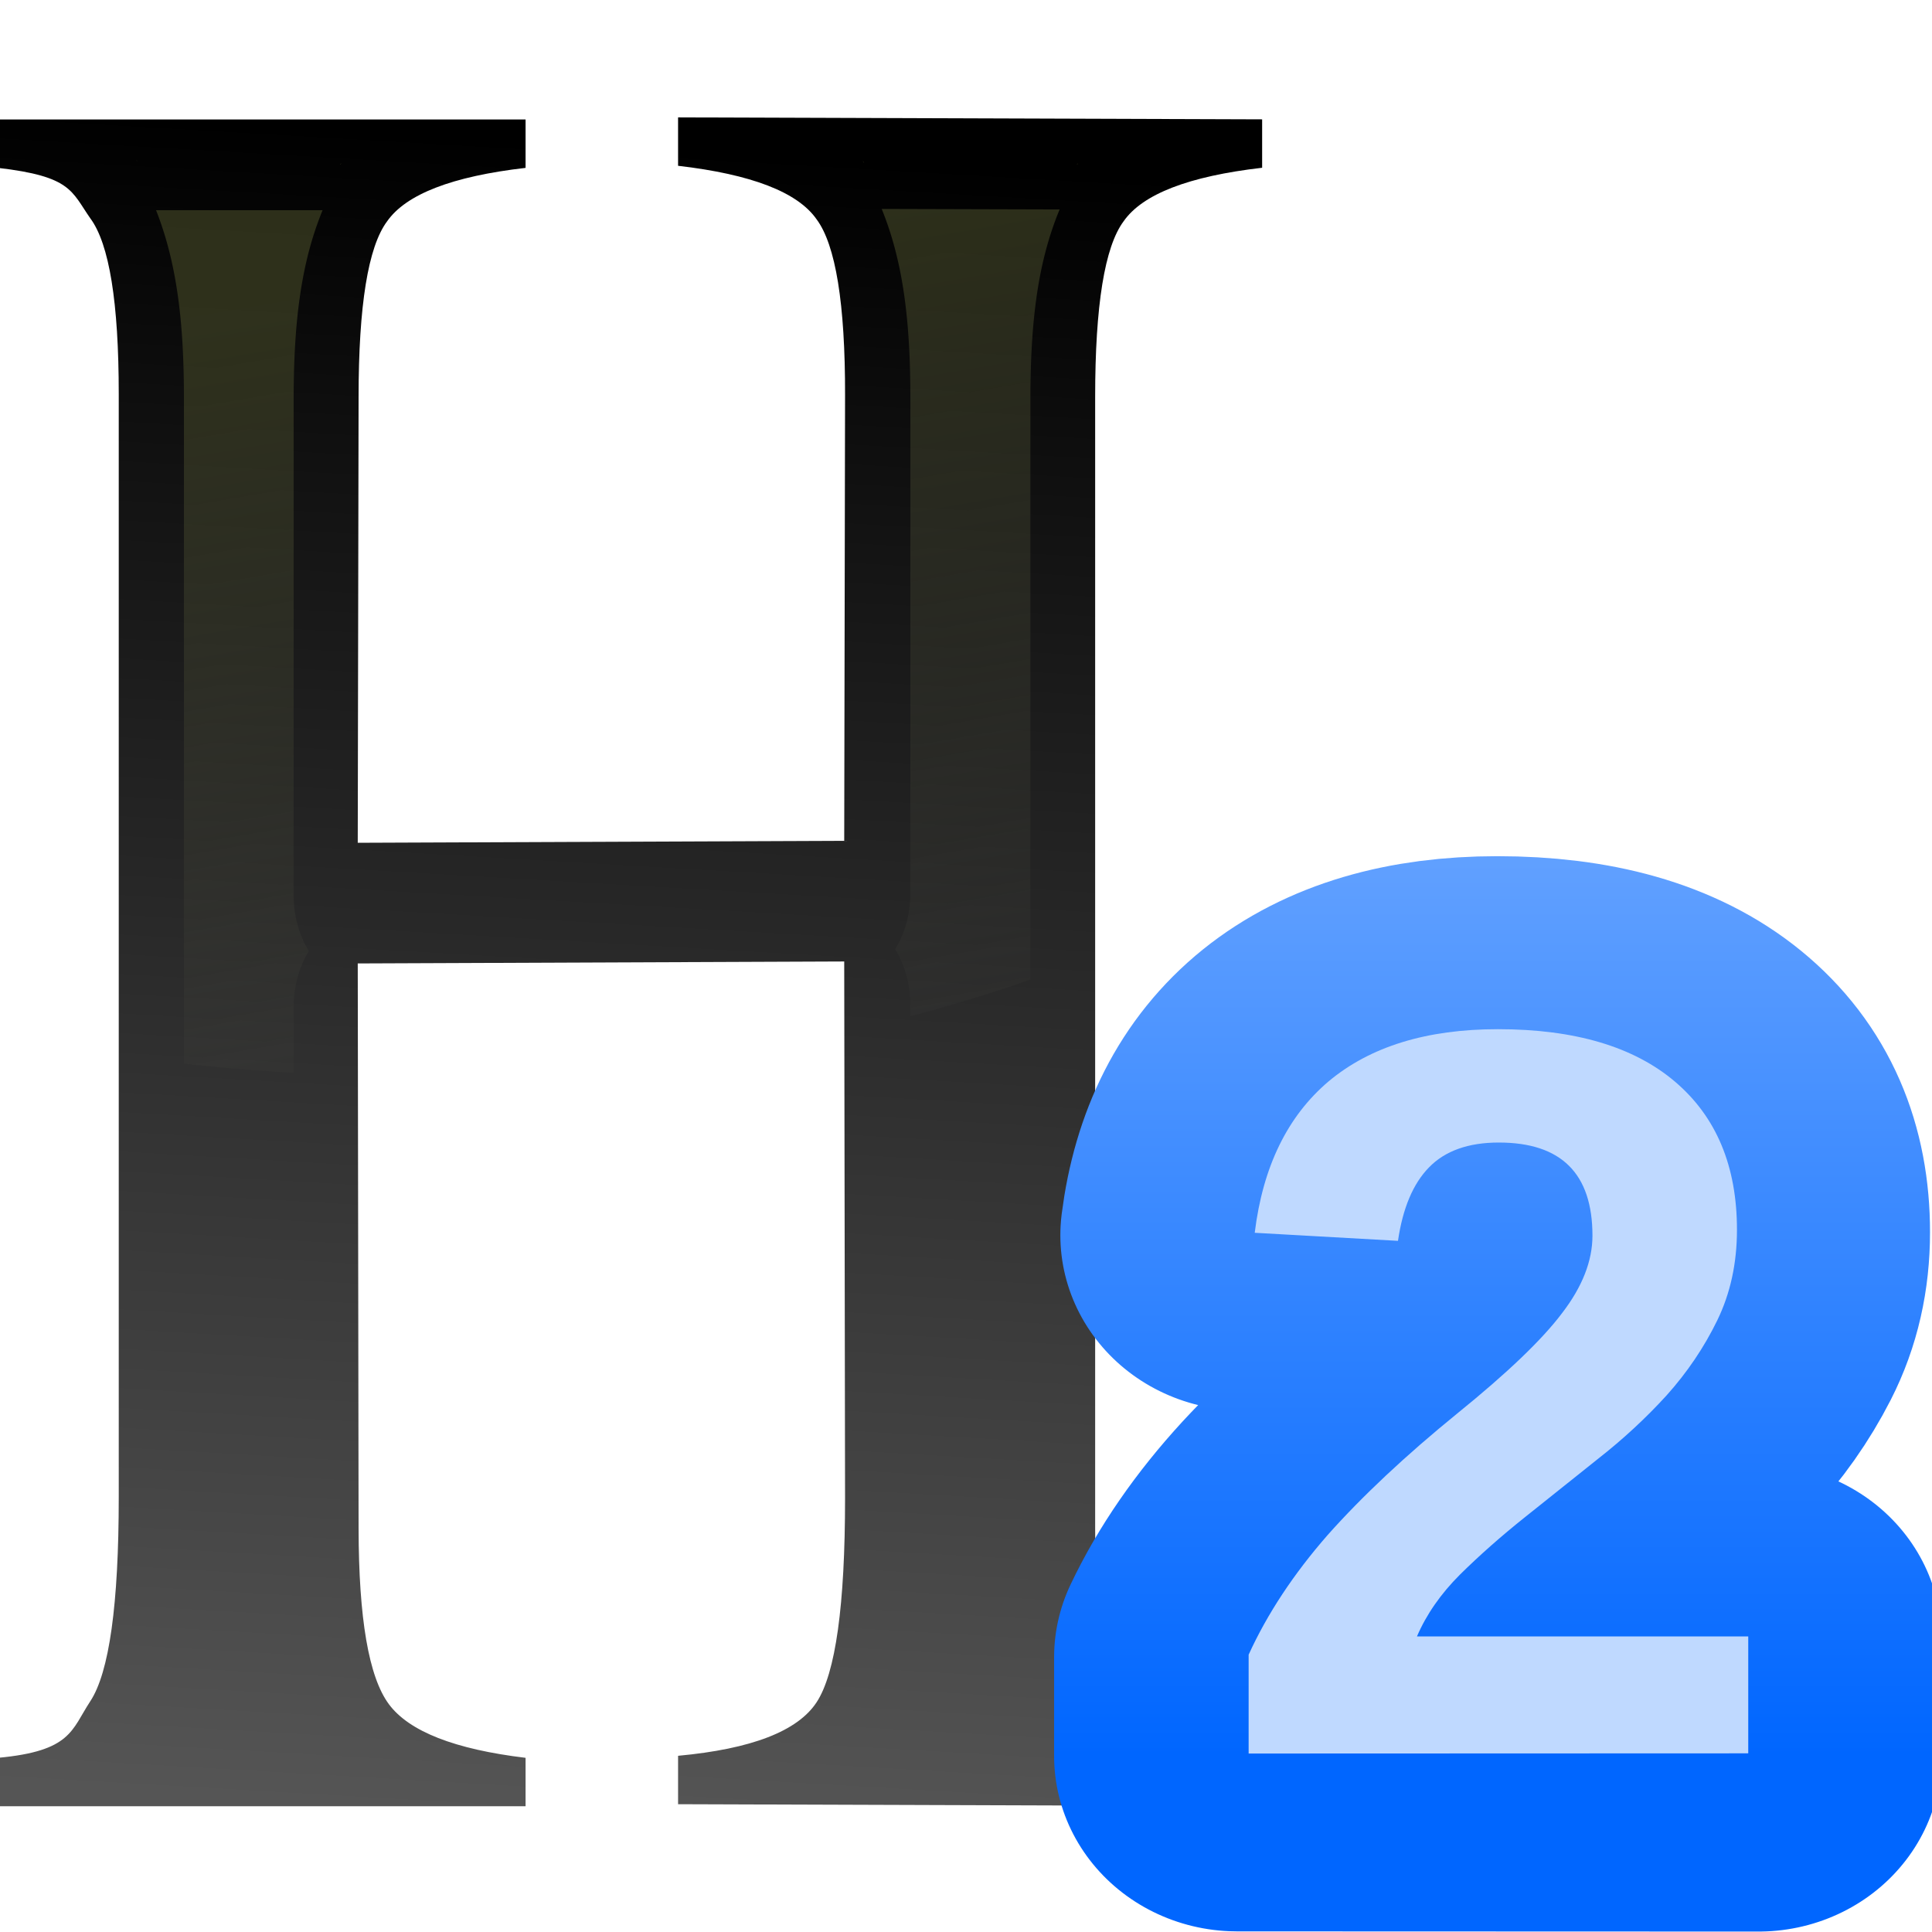
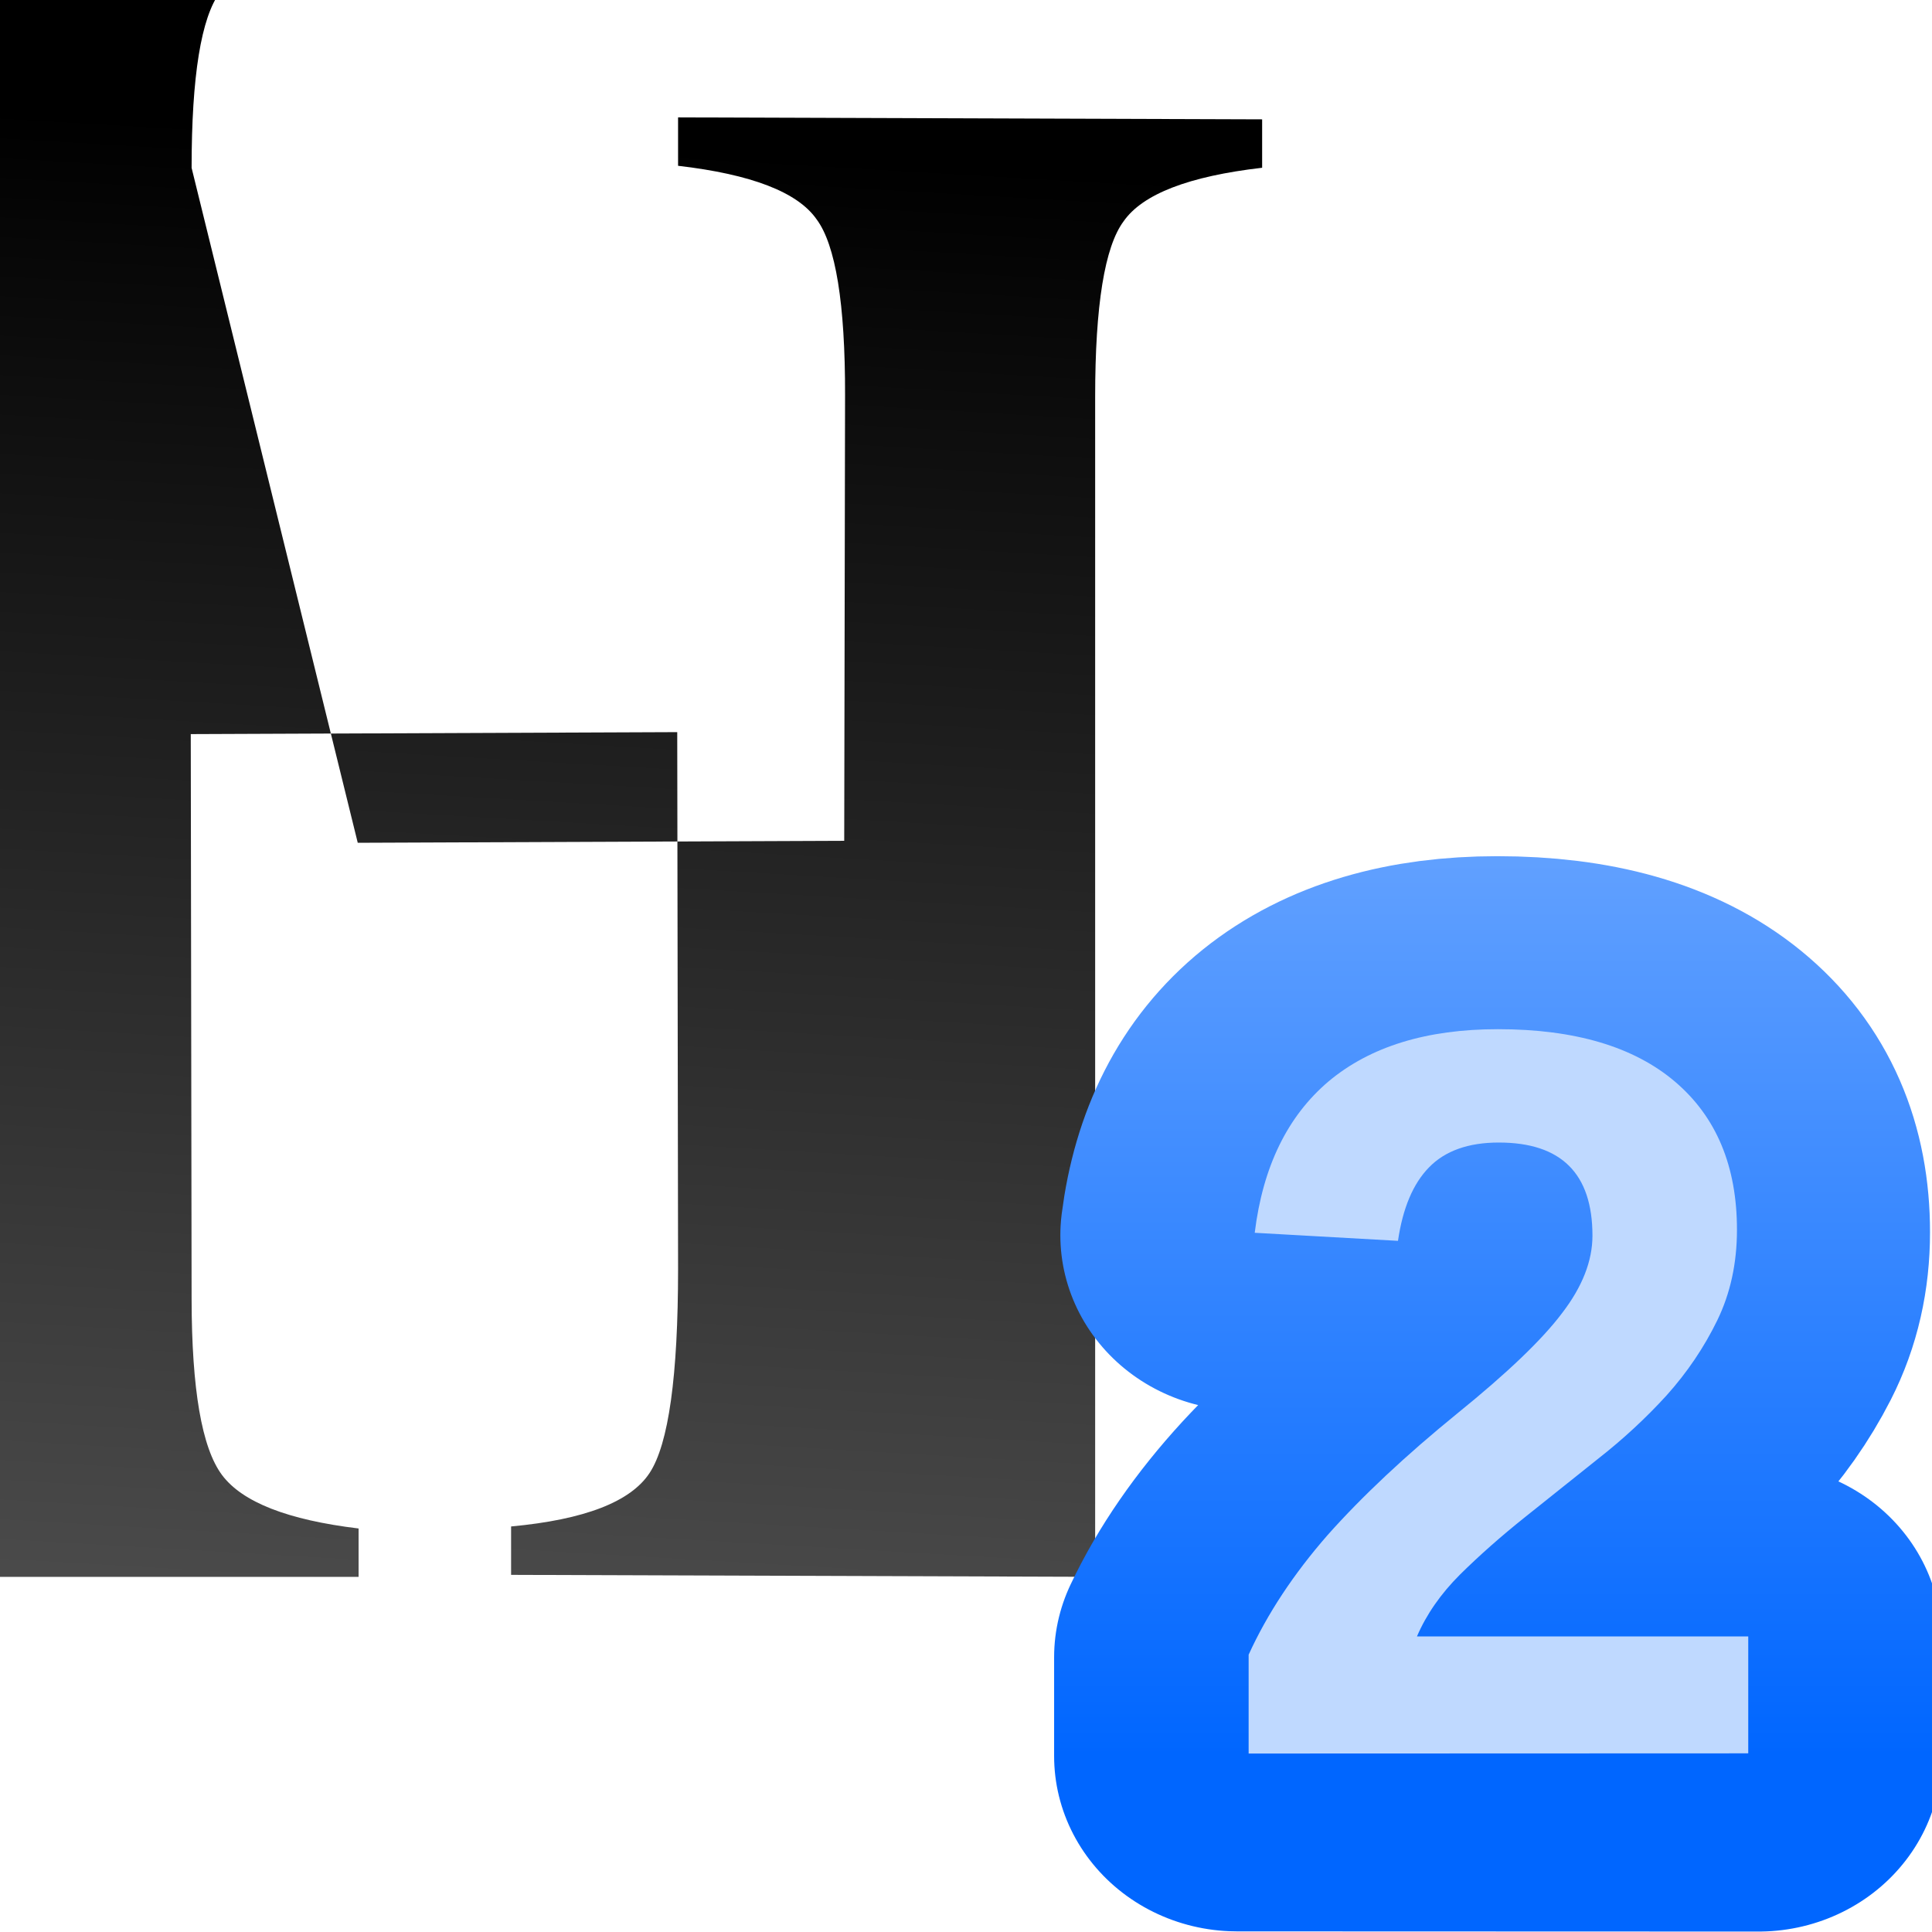
<svg xmlns="http://www.w3.org/2000/svg" height="16" width="16">
  <linearGradient id="a" gradientUnits="userSpaceOnUse" x1="170.364" x2="170.364" y1="39.851" y2="33.064">
    <stop offset="0" stop-color="#06f" />
    <stop offset="1" stop-color="#80b3ff" />
  </linearGradient>
  <linearGradient id="b" gradientUnits="userSpaceOnUse" x1="15.712" x2="16.933" y1="294.721" y2="266.634">
    <stop offset="0" stop-color="#555" />
    <stop offset="1" />
  </linearGradient>
  <linearGradient id="c" gradientTransform="matrix(.265 0 0 .277 0 -1.028)" gradientUnits="userSpaceOnUse" x1="34.168" x2="44.113" y1="20.281" y2="80.781">
    <stop offset="0" stop-color="#3b3e22" />
    <stop offset="1" stop-color="#454545" stop-opacity="0" />
  </linearGradient>
  <g transform="matrix(.472 0 0 .472 -.016 -0)">
-     <path d="m10.268 278.311 10.957-.033.019-7.476c.004-1.539-.214-2.522-.641-2.949-.427-.456-1.467-.755-3.12-.898v-.812l13.155.033v.812c-1.653.142-2.693.442-3.12.898-.427.427-.641 1.41-.641 2.949v18.977c0 1.51.228 2.493.684 2.949.456.456 1.482.755 3.077.898v.812l-13.155-.033v-.812c1.653-.114 2.693-.413 3.12-.898.427-.484.641-1.624.641-3.419l-.019-9.007-10.957.033.019 9.478c.003 1.51.228 2.493.684 2.949.456.456 1.482.755 3.077.898v.812h-11.882v-.812c1.653-.114 1.651-.465 2.078-.949.427-.484.641-1.624.641-3.419v-18.507c0-1.539-.214-2.522-.641-2.949-.427-.456-.426-.703-2.078-.846v-.812h11.882v.812c-1.653.142-2.693.442-3.12.898-.427.427-.641 1.41-.641 2.949z" fill="url(#b)" stroke-width="1.015" transform="matrix(.779 0 0 1.046 -1.688 -276.326)" />
-     <path d="m2.426 2.807c.002.002.001.006.003.008.003.005.02.022.023.026zm12.748.018c.004.006.003.014.008.021.005.008.013.006.018.014zm-9.153.035-.026.035c.005-.008.013-.007.019-.015.004-.006.003-.015.007-.021zm12.927 0-.026.035c.005-.008.013-.007.019-.015.004-.006.003-.015.007-.021zm-3.444.806c.38.934.503 1.977.503 3.328v8.676a1.141 1.532 0 0 1 -.268.985 1.141 1.532 0 0 1 .268.983v.193a20.108 11.073 0 0 0 2.106-.643v-10.159c0-1.363.123-2.415.513-3.354zm-12.732.022c.364.924.489 1.955.489 3.288v11.687a20.108 11.073 0 0 0 1.925.159v-1.149a1.141 1.532 0 0 1 .268-.985 1.141 1.532 0 0 1 -.268-.983v-8.676c0-1.357.124-2.405.508-3.341z" fill="url(#c)" opacity=".75" />
+     <path d="m10.268 278.311 10.957-.033.019-7.476c.004-1.539-.214-2.522-.641-2.949-.427-.456-1.467-.755-3.12-.898v-.812l13.155.033v.812c-1.653.142-2.693.442-3.12.898-.427.427-.641 1.41-.641 2.949v18.977v.812l-13.155-.033v-.812c1.653-.114 2.693-.413 3.12-.898.427-.484.641-1.624.641-3.419l-.019-9.007-10.957.033.019 9.478c.003 1.51.228 2.493.684 2.949.456.456 1.482.755 3.077.898v.812h-11.882v-.812c1.653-.114 1.651-.465 2.078-.949.427-.484.641-1.624.641-3.419v-18.507c0-1.539-.214-2.522-.641-2.949-.427-.456-.426-.703-2.078-.846v-.812h11.882v.812c-1.653.142-2.693.442-3.12.898-.427.427-.641 1.41-.641 2.949z" fill="url(#b)" stroke-width="1.015" transform="matrix(.779 0 0 1.046 -1.688 -276.326)" />
  </g>
  <g transform="matrix(1.483 0 0 1.483 -246.291 -43.315)">
    <path d="m169.261 39.851v-.564q.159-.35.451-.682.295-.332.74-.694.428-.347.598-.572.173-.225.173-.442 0-.532-.535-.532-.26 0-.399.142-.136.139-.176.419l-.818-.046q.069-.566.422-.864.355-.298.965-.298.659 0 1.012.301.353.301.353.844 0 .286-.113.517-.113.231-.289.428-.176.194-.393.364-.214.171-.416.332-.202.162-.37.327-.165.165-.246.353h1.89v.668z" fill="none" stroke="url(#a)" stroke-linejoin="round" stroke-width="2" transform="scale(1.022 .979)" />
    <path d="m173.049 39v-.552q.156-.342.441-.668.289-.325.724-.679.419-.339.585-.56.17-.221.17-.433 0-.52-.523-.52-.255 0-.39.139-.133.136-.173.41l-.8-.045q.068-.554.413-.846.348-.291.945-.291.645 0 .99.294.345.294.345.826 0 .28-.11.506-.11.226-.283.419-.173.19-.385.356-.209.167-.407.325-.198.158-.362.32-.161.161-.24.345h1.85v.653z" fill="#bfd9ff" />
  </g>
</svg>